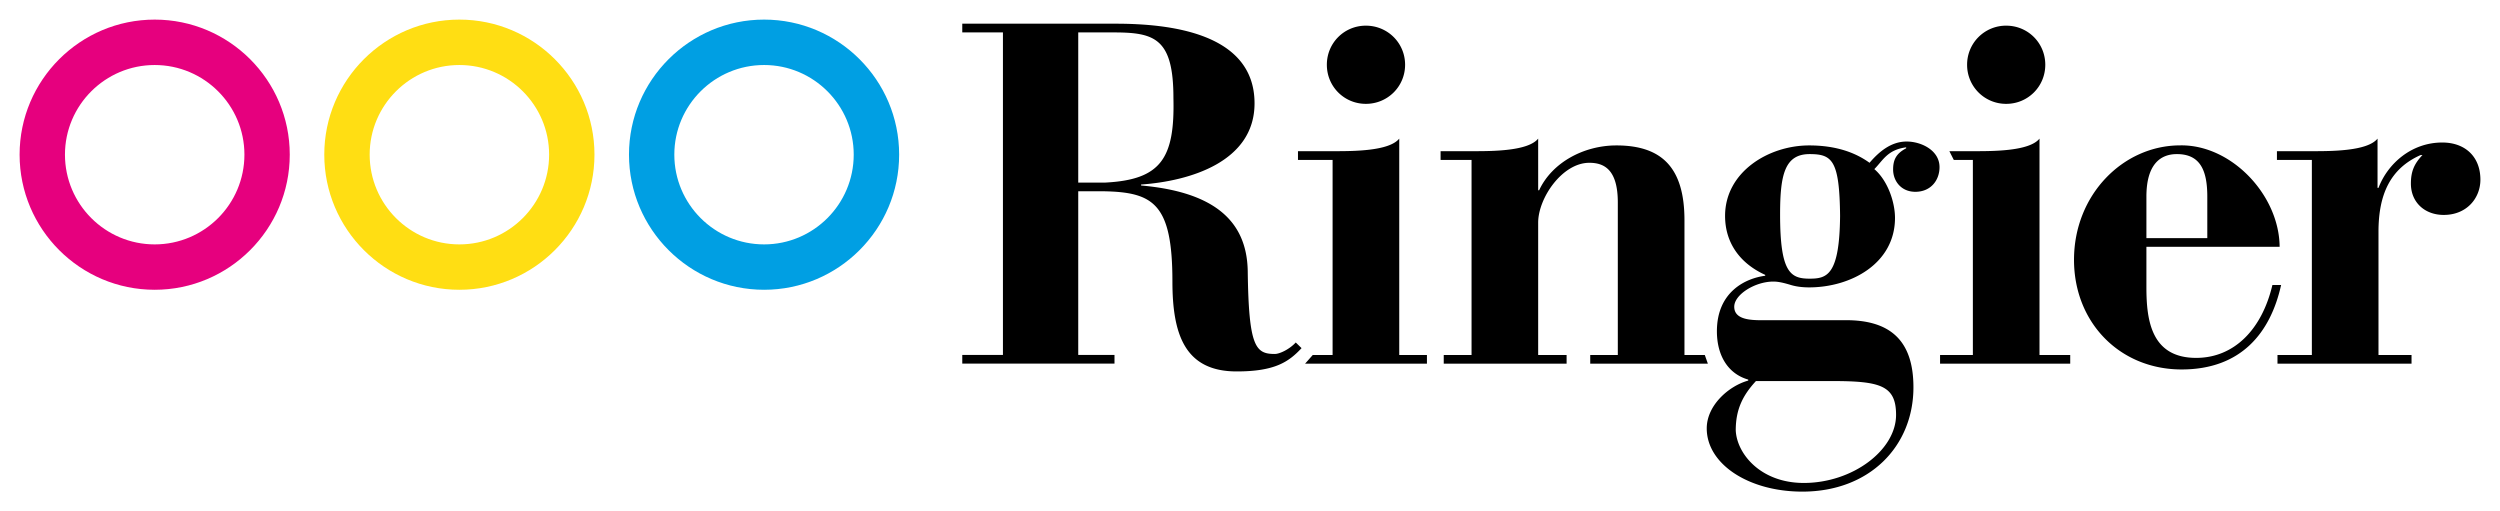
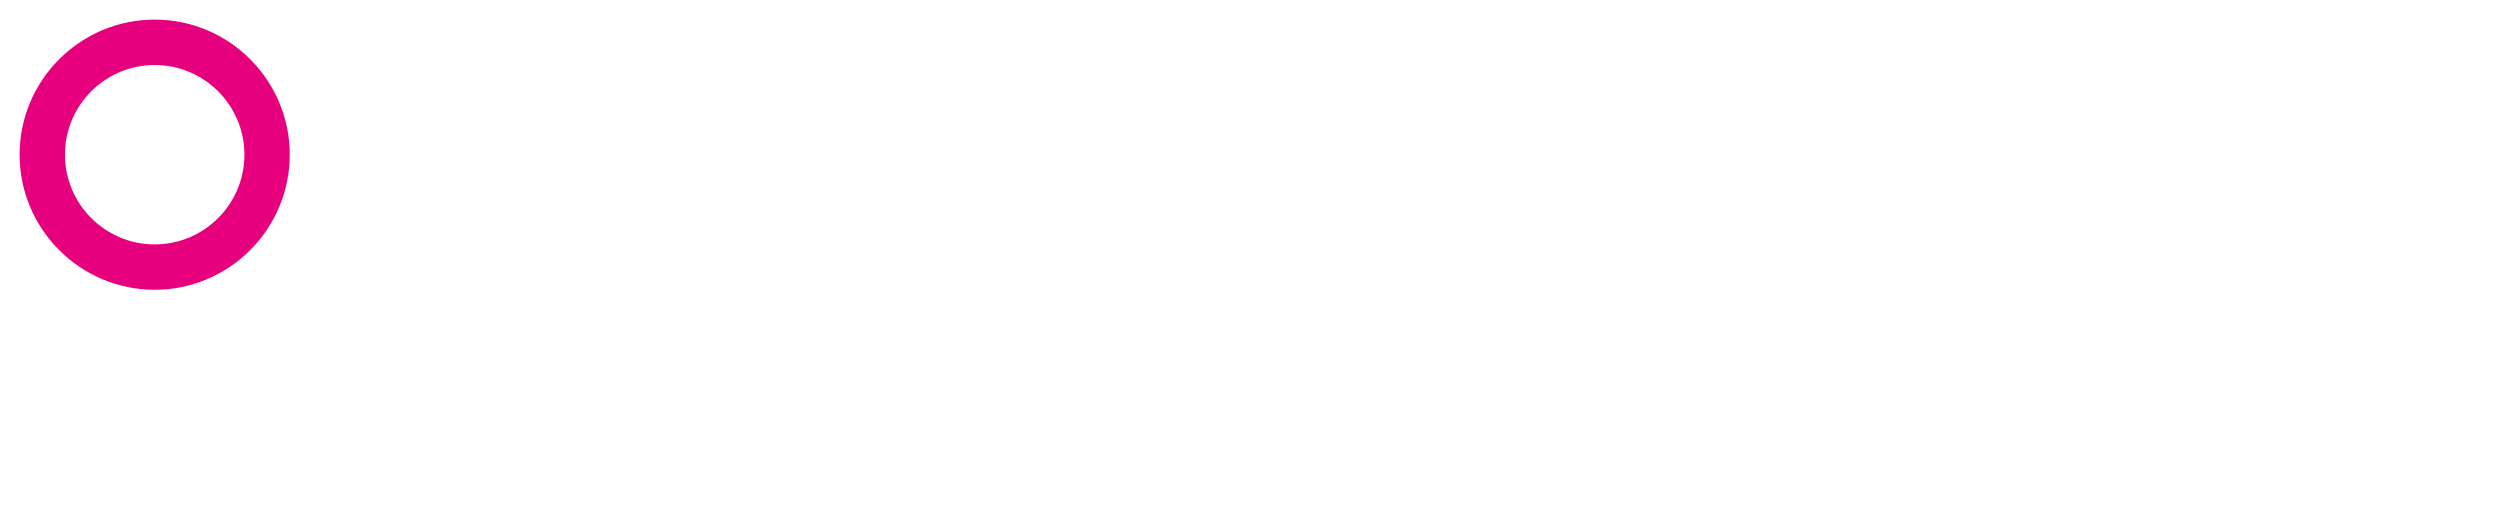
<svg xmlns="http://www.w3.org/2000/svg" width="637.731" height="130.408">
-   <path d="M338.032 296.06v2.224h10.373v82.28h-10.373v2.211h38.83v-2.211h-9.248v-41.755h6.53c12.708.242 17.495 3.21 17.495 23.03 0 13.557 3.221 22.926 16.387 22.926 9.709 0 13.255-2.401 16.554-5.942l-1.478-1.443c-1.612 1.748-4.116 2.93-5.34 2.93-4.932 0-6.667-1.825-6.91-21.18-.243-13.177-9.11-20.19-27.208-21.8v-.244c12.426-.87 28.944-5.786 28.944-20.705 0-18.098-21.932-20.322-35.483-20.322zm102.958.501c-5.543 0-9.957 4.43-9.957 9.97 0 5.545 4.414 9.976 9.957 9.976 5.56 0 10.003-4.43 10.003-9.975 0-5.542-4.443-9.97-10.003-9.97m163.348 0a9.925 9.925 0 0 0-9.98 9.97 9.927 9.927 0 0 0 9.98 9.976c5.543 0 9.962-4.43 9.962-9.975 0-5.542-4.419-9.97-9.962-9.97m-236.724 1.723h9.007c10.47 0 15.275 1.482 15.275 16.744.373 15.404-3.195 20.822-17.36 21.56h-6.922zm81.886 27.09c-2.594 3.206-11.714 3.206-16.758 3.206h-9.075v2.225h8.831v49.759h-5.055l-1.954 2.211h31.075v-2.211H449.5zm35.438 0c-2.587 3.206-11.697 3.206-16.753 3.206h-8.14v2.225h7.9v49.759h-7.095v2.211h31.341v-2.211h-7.253v-33.756c0-6.286 6.155-15.266 13.041-15.266 3.574 0 7.276 1.484 7.276 10.107v38.915h-7.036v2.211h30.003l-.778-2.211h-5.187v-34.357c0-13.323-5.672-19.096-17.368-19.096-8.255 0-16.391 4.307-19.71 11.445h-.24zm127.888 0c-2.587 3.206-11.702 3.206-16.758 3.206h-6.236l1.126 2.225h4.87v49.759h-8.37v2.211h33.204v-2.211h-7.836zm86.228 0c-2.591 3.206-11.698 3.206-16.754 3.206h-8.908v2.225h8.908v49.759h-8.768v2.211h34.195v-2.211h-8.43v-31.418c0-9.478 2.961-16.122 10.727-19.57h.488c-2.104 2.21-2.948 4.179-2.948 7.27 0 4.803 3.547 7.995 8.374 7.995 5.914 0 9.356-4.322 9.356-8.994 0-5.9-3.936-9.478-9.722-9.478-7.894 0-13.937 5.416-16.274 11.572h-.244zm-120.11.742c-4.077 0-7.141 2.706-9.478 5.426-3.577-2.593-8.519-4.431-15.402-4.431-10.356 0-21.447 6.77-21.447 17.983 0 6.783 3.718 12.073 10.233 15.036v.23c-4.817.614-12.318 3.949-12.318 14.163 0 6.17 2.824 10.847 7.995 12.322v.253c-4.914 1.342-10.586 6.278-10.586 12.196 0 9.117 10.708 16.13 24.387 16.13 17.142 0 28.338-11.572 28.338-26.608 0-11.943-5.912-17.37-17.983-17.115H542.22c-3.07 0-7.266-.128-7.266-3.446 0-3.091 5.3-6.416 9.984-6.416 1.358 0 2.725.37 4.065.75 1.473.484 3.08.733 5.06.733 10.585 0 21.9-6.029 21.9-17.73 0-3.947-1.82-9.489-5.273-12.44 2.212-2.222 3.332-4.93 8.121-5.557v.244c-2.576 1.352-3.328 2.966-3.328 5.43 0 2.836 1.98 5.671 5.67 5.671 3.96 0 6.169-2.965 6.169-6.285 0-4.318-4.691-6.539-8.38-6.539m69.768.981c-14.527 0-27.082 12.569-27.082 29.194 0 16.022 11.702 27.967 27.448 27.967 15.173 0 22.672-9.347 25.381-21.546h-2.22c-2.698 11.45-9.849 18.594-19.444 18.594-11.47 0-12.698-9.607-12.698-17.984v-10.346h33.987c-.118-13.308-12.408-26.121-25.372-25.879m-94.535 2.225c5.803 0 7.636 1.609 7.778 15.772-.142 15.146-3.346 16.003-7.778 16.003-4.914 0-7.524-1.597-7.524-16.373 0-9.989 1.114-15.402 7.524-15.402m93.689 0c5.9 0 7.764 4.062 7.764 10.844v10.594h-15.533v-10.594c0-8.25 3.58-10.844 7.769-10.844M540.494 387.22h19.354c12.314 0 16.387 1.094 16.387 8.624 0 8.99-11.083 17.368-23.536 17.368-11.075 0-17.113-7.51-17.36-13.435 0-5.401 1.852-8.98 5.155-12.557" style="fill:#000;fill-opacity:1;fill-rule:nonzero;stroke:none" transform="translate(-92.563 -290.016)" />
  <path d="M132.024 352.36c-12.62 0-22.89-10.265-22.89-22.9 0-12.604 10.27-22.86 22.89-22.86s22.89 10.256 22.89 22.86c0 12.635-10.27 22.9-22.89 22.9m0-57.344c-19.004 0-34.46 15.454-34.46 34.444 0 19.01 15.456 34.474 34.46 34.474 18.993 0 34.453-15.464 34.453-34.474 0-18.99-15.46-34.444-34.453-34.444" style="fill:#e6007e;fill-opacity:1;fill-rule:nonzero;stroke:none" transform="translate(-92.563 -290.016)" />
-   <path d="M287.479 306.6c12.608 0 22.862 10.256 22.862 22.86 0 12.635-10.254 22.9-22.862 22.9-12.634 0-22.901-10.265-22.901-22.9 0-12.604 10.267-22.86 22.901-22.86m0 57.334c18.993 0 34.449-15.464 34.449-34.474 0-18.99-15.456-34.444-34.449-34.444-19.007 0-34.466 15.453-34.466 34.444 0 19.01 15.46 34.474 34.466 34.474" style="fill:#009fe3;fill-opacity:1;fill-rule:nonzero;stroke:none" transform="translate(-92.563 -290.016)" />
-   <path d="M209.745 352.36c-12.62 0-22.883-10.265-22.883-22.9 0-12.604 10.263-22.86 22.883-22.86 12.626 0 22.895 10.256 22.895 22.86 0 12.635-10.27 22.9-22.895 22.9m0-57.344c-19.004 0-34.46 15.454-34.46 34.444 0 19.01 15.456 34.474 34.46 34.474 18.999 0 34.461-15.464 34.461-34.474 0-18.99-15.462-34.444-34.46-34.444" style="fill:#ffde13;fill-opacity:1;fill-rule:nonzero;stroke:none" transform="translate(-92.563 -290.016)" />
</svg>